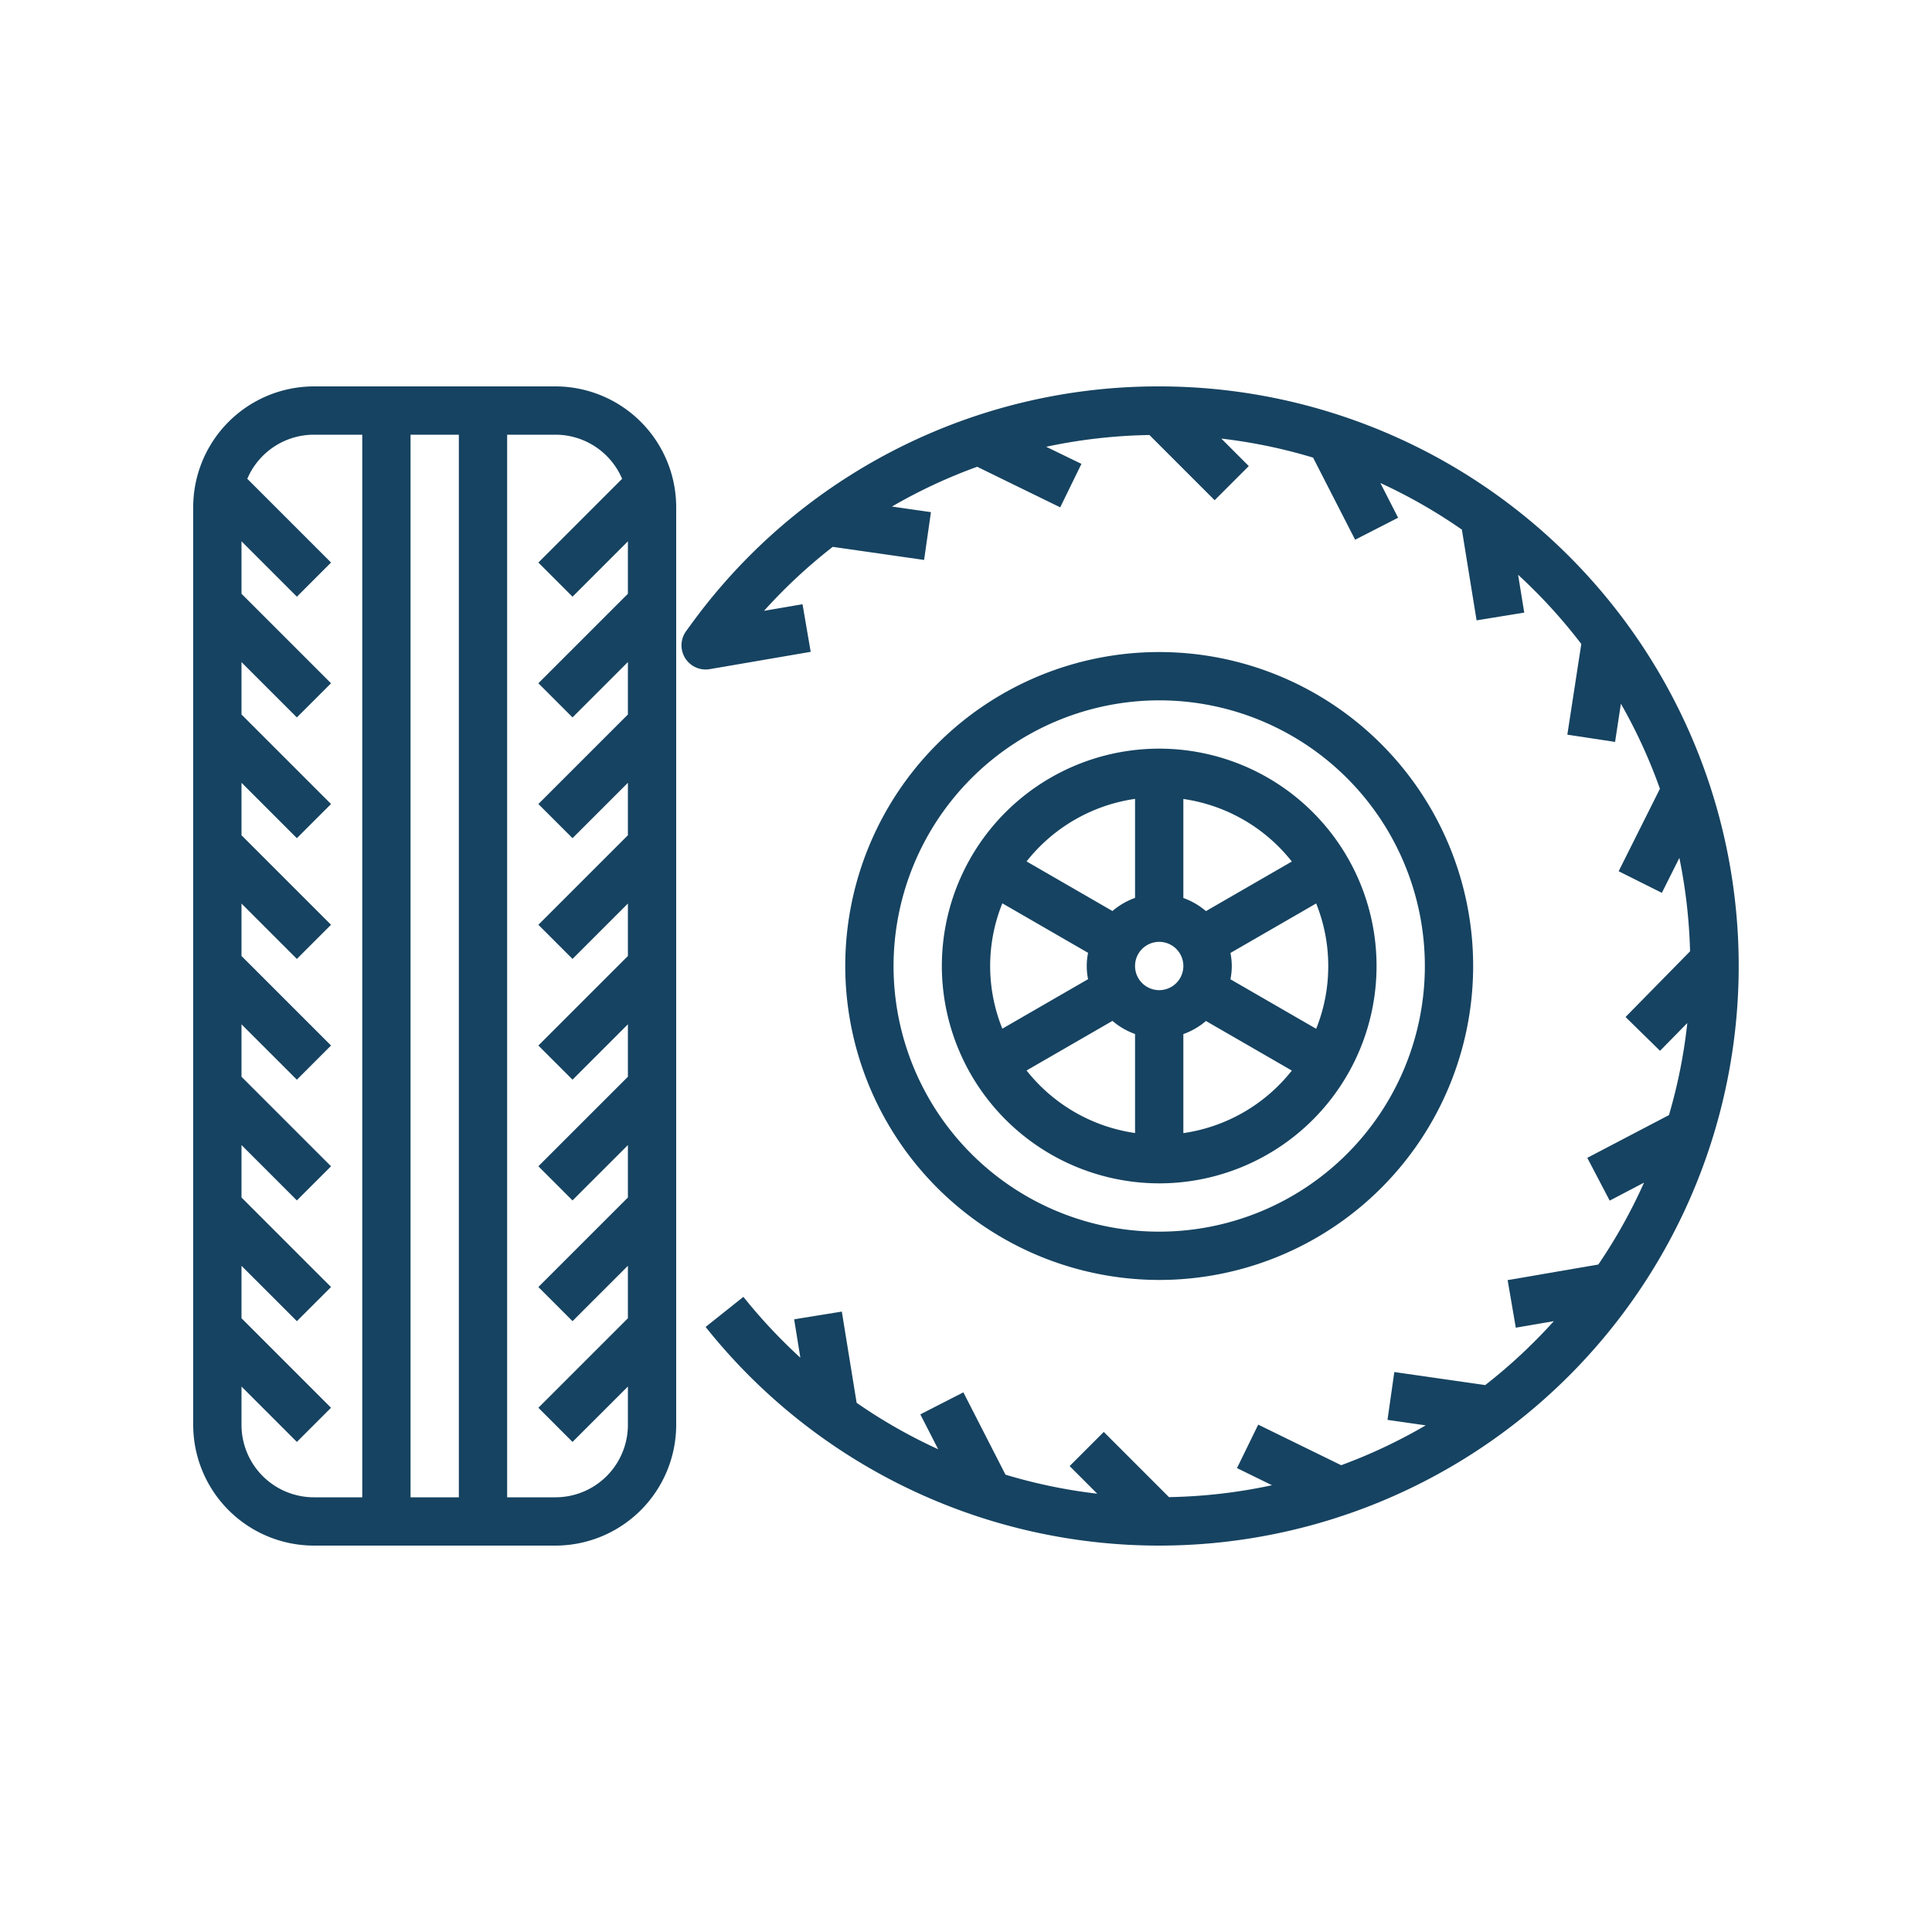
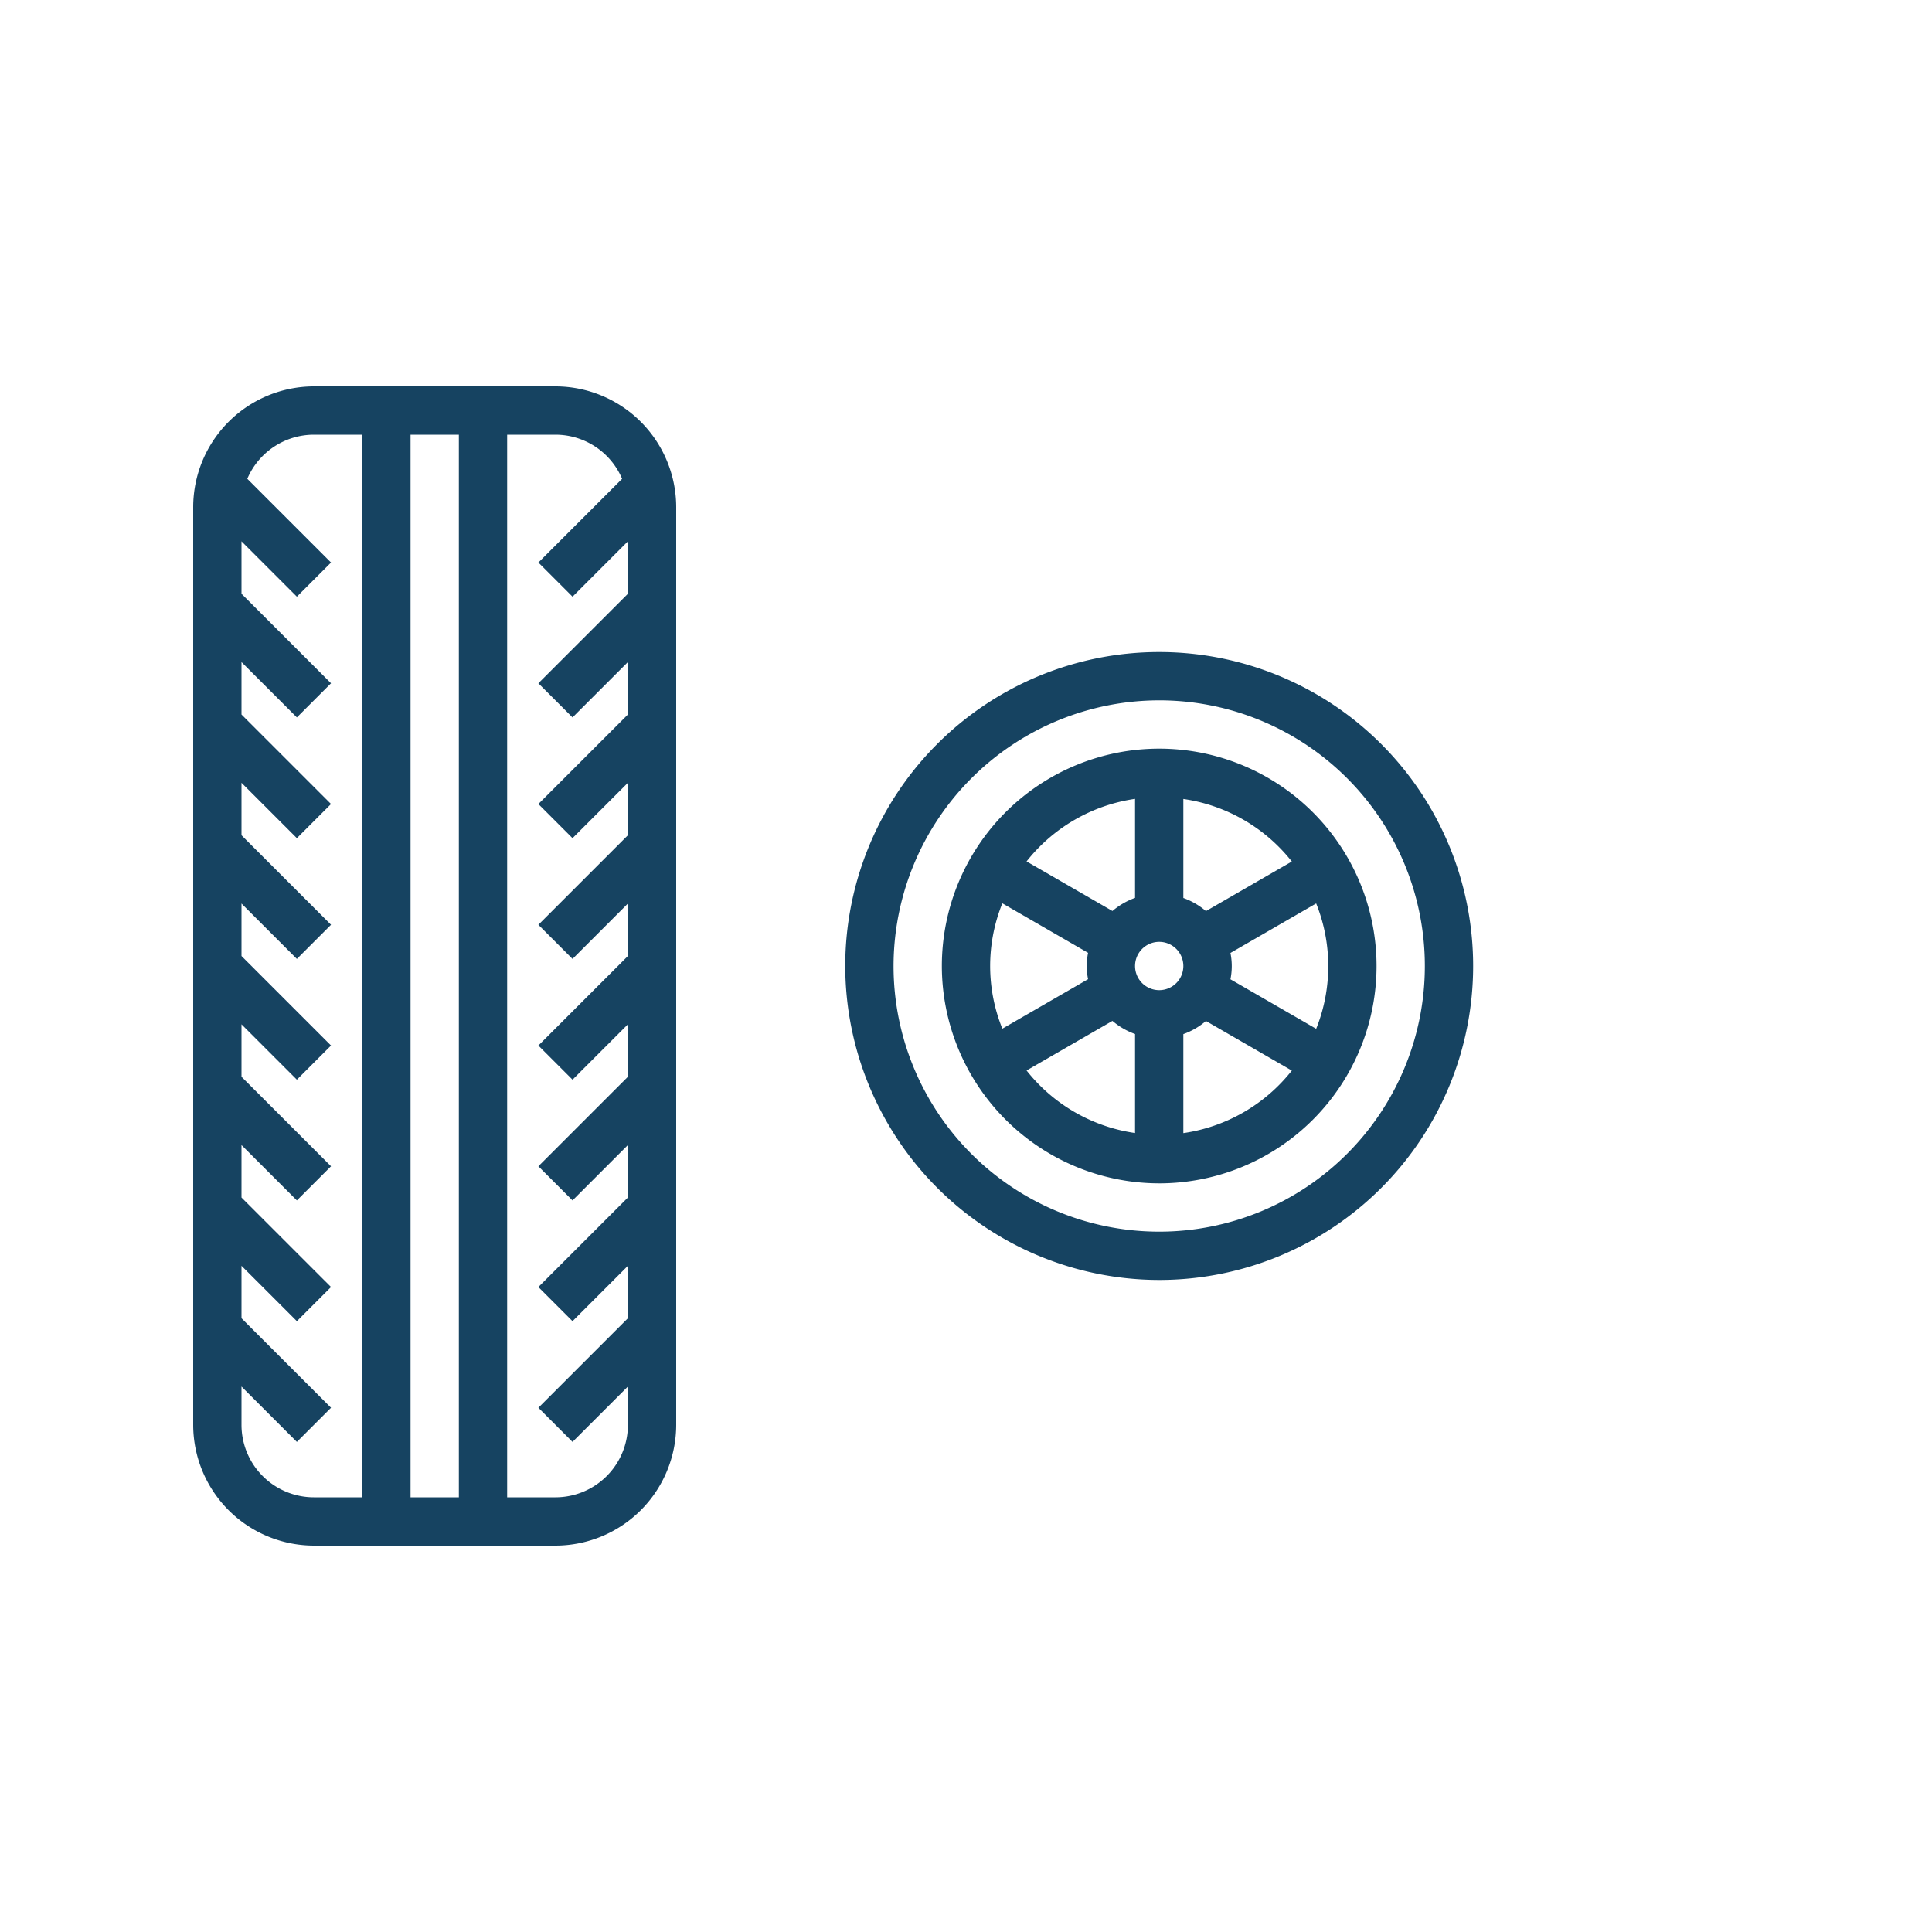
<svg xmlns="http://www.w3.org/2000/svg" version="1.1" width="512" height="512" x="0" y="0" viewBox="0 0 64 64" style="enable-background:new 0 0 512 512" xml:space="preserve" class="">
  <g transform="matrix(0.8,0,0,0.8,6.4,6.4)">
    <g data-name="Layer 18">
      <path d="M15 8H5a5.006 5.006 0 0 0-5 5v38a5.006 5.006 0 0 0 5 5h10a5.006 5.006 0 0 0 5-5V13a5.006 5.006 0 0 0-5-5Zm-4 2v44H9V10ZM2 51v-1.586l2.293 2.293 1.414-1.414L2 46.586v-2.172l2.293 2.293 1.414-1.414L2 41.586v-2.172l2.293 2.293 1.414-1.414L2 36.586v-2.172l2.293 2.293 1.414-1.414L2 31.586v-2.172l2.293 2.293 1.414-1.414L2 26.586v-2.172l2.293 2.293 1.414-1.414L2 21.586v-2.172l2.293 2.293 1.414-1.414L2 16.586v-2.172l2.293 2.293 1.414-1.414-3.467-3.467A3 3 0 0 1 5 10h2v44H5a3 3 0 0 1-3-3Zm13 3h-2V10h2a3 3 0 0 1 2.76 1.826l-3.467 3.467 1.414 1.414L18 14.414v2.172l-3.707 3.707 1.414 1.414L18 19.414v2.172l-3.707 3.707 1.414 1.414L18 24.414v2.172l-3.707 3.707 1.414 1.414L18 29.414v2.172l-3.707 3.707 1.414 1.414L18 34.414v2.172l-3.707 3.707 1.414 1.414L18 39.414v2.172l-3.707 3.707 1.414 1.414L18 44.414v2.172l-3.707 3.707 1.414 1.414L18 49.414V51a3 3 0 0 1-3 3ZM40 45a13 13 0 1 0-13-13 13.015 13.015 0 0 0 13 13Zm0-24a11 11 0 1 1-11 11 11.013 11.013 0 0 1 11-11Z" fill="#164361" opacity="1" data-original="#000000" />
      <path d="M40 41a9 9 0 1 0-9-9 9.01 9.01 0 0 0 9 9Zm-5.492-4.674 3.556-2.053a3 3 0 0 0 .936.543v4.1a6.99 6.99 0 0 1-4.492-2.59ZM33 32a6.938 6.938 0 0 1 .505-2.595l3.55 2.05a2.728 2.728 0 0 0 0 1.09l-3.55 2.05A6.938 6.938 0 0 1 33 32Zm7-1a1 1 0 1 1-1 1 1 1 0 0 1 1-1Zm1 7.92v-4.1a3 3 0 0 0 .936-.543l3.556 2.053A6.99 6.99 0 0 1 41 38.92ZM47 32a6.938 6.938 0 0 1-.5 2.6l-3.55-2.05a2.728 2.728 0 0 0 0-1.09l3.55-2.05A6.938 6.938 0 0 1 47 32Zm-1.508-4.326-3.556 2.053a3 3 0 0 0-.936-.543v-4.1a6.99 6.99 0 0 1 4.492 2.59ZM39 25.08v4.1a3 3 0 0 0-.936.543l-3.556-2.053A6.99 6.99 0 0 1 39 25.08Z" fill="#164361" opacity="1" data-original="#000000" />
-       <path d="M40 8a23.892 23.892 0 0 0-18.782 9.058c-.364.456-.813 1.084-.813 1.084a1 1 0 0 0 .983 1.566l4.181-.717-.338-1.971-1.594.273a22.077 22.077 0 0 1 2.845-2.649l3.783.542.283-1.979-1.614-.232a21.735 21.735 0 0 1 3.529-1.647l3.438 1.68.879-1.8-1.459-.708a22.149 22.149 0 0 1 4.275-.487l2.7 2.7 1.414-1.414-1.138-1.138a21.824 21.824 0 0 1 3.8.788l1.741 3.4 1.78-.911L49.158 12a21.953 21.953 0 0 1 3.375 1.93l.609 3.757 1.974-.32-.255-1.567a22.143 22.143 0 0 1 2.617 2.865l-.578 3.756 1.977.3.241-1.582a21.9 21.9 0 0 1 1.616 3.522l-1.709 3.415 1.789.895.725-1.448a22.184 22.184 0 0 1 .443 3.868l-2.672 2.721 1.428 1.4 1.13-1.151a21.771 21.771 0 0 1-.76 3.812l-3.382 1.77.928 1.772 1.422-.745a21.917 21.917 0 0 1-1.893 3.391l-3.755.646.338 1.97 1.574-.27a22.238 22.238 0 0 1-2.84 2.646l-3.764-.54-.283 1.981 1.582.227a21.955 21.955 0 0 1-3.5 1.65l-3.435-1.68-.879 1.8 1.449.709a22.034 22.034 0 0 1-4.265.493l-2.7-2.7-1.414 1.414 1.144 1.144a21.95 21.95 0 0 1-3.8-.788l-1.744-3.409-1.782.912.739 1.444a21.769 21.769 0 0 1-3.377-1.923l-.613-3.777-1.974.32.257 1.59a22.363 22.363 0 0 1-2.359-2.52l-1.564 1.246A24 24 0 1 0 40 8Z" fill="#164361" opacity="1" data-original="#000000" />
    </g>
  </g>
</svg>